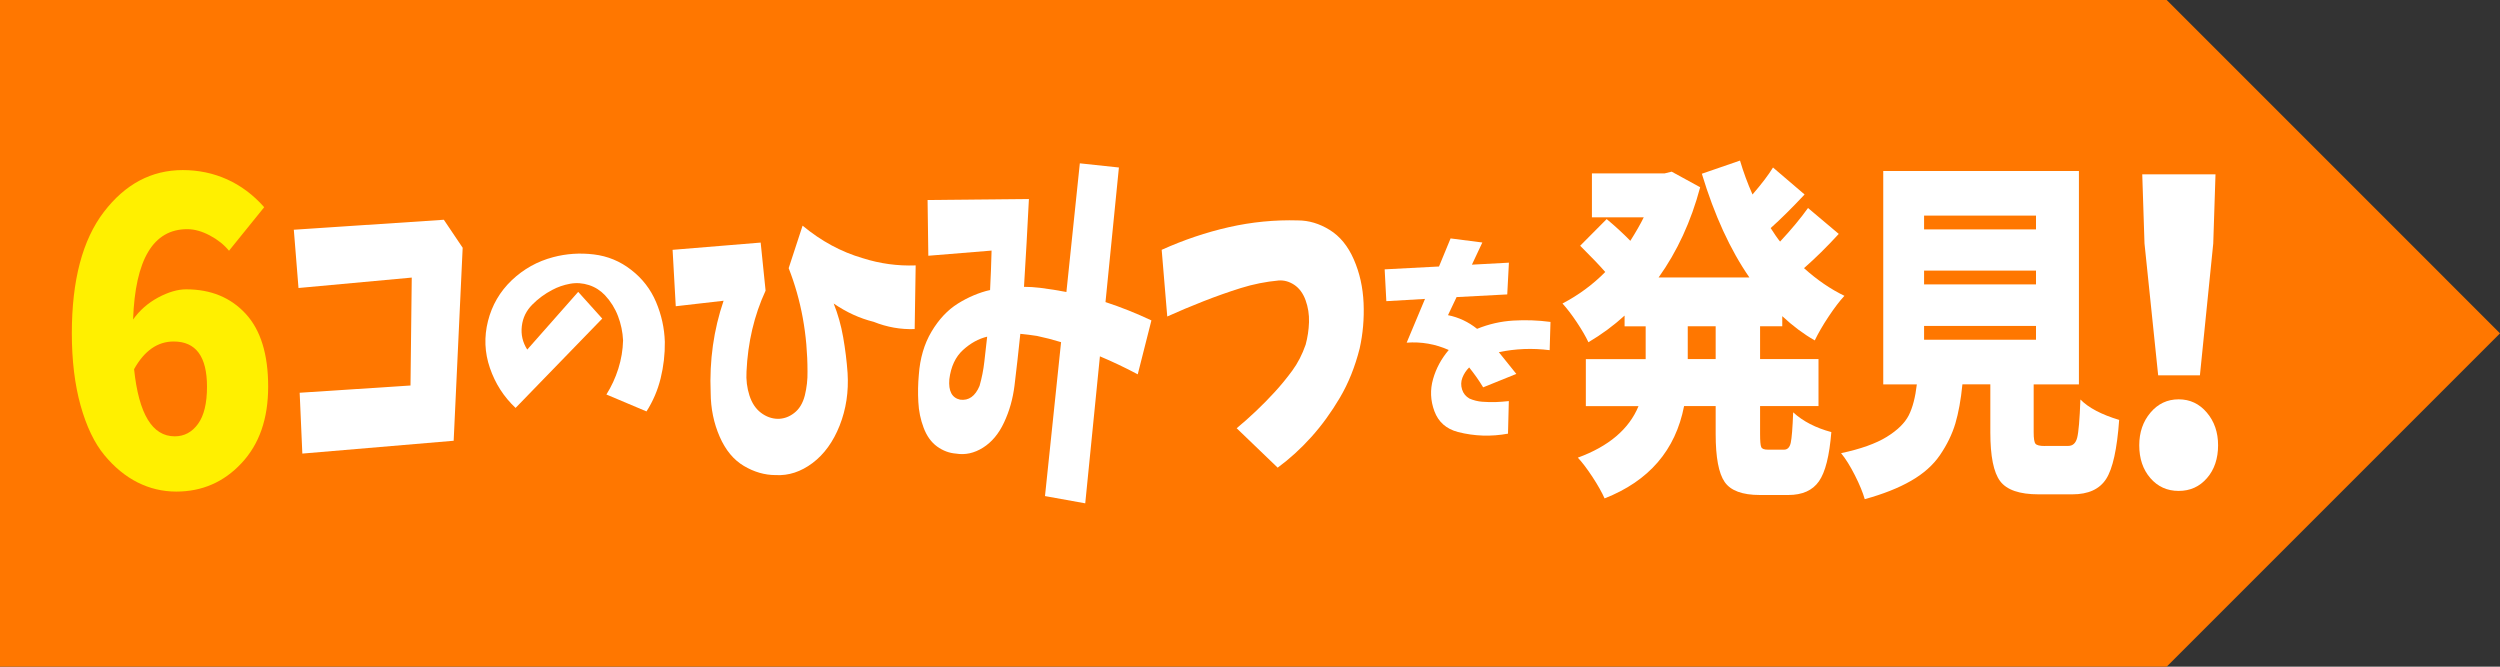
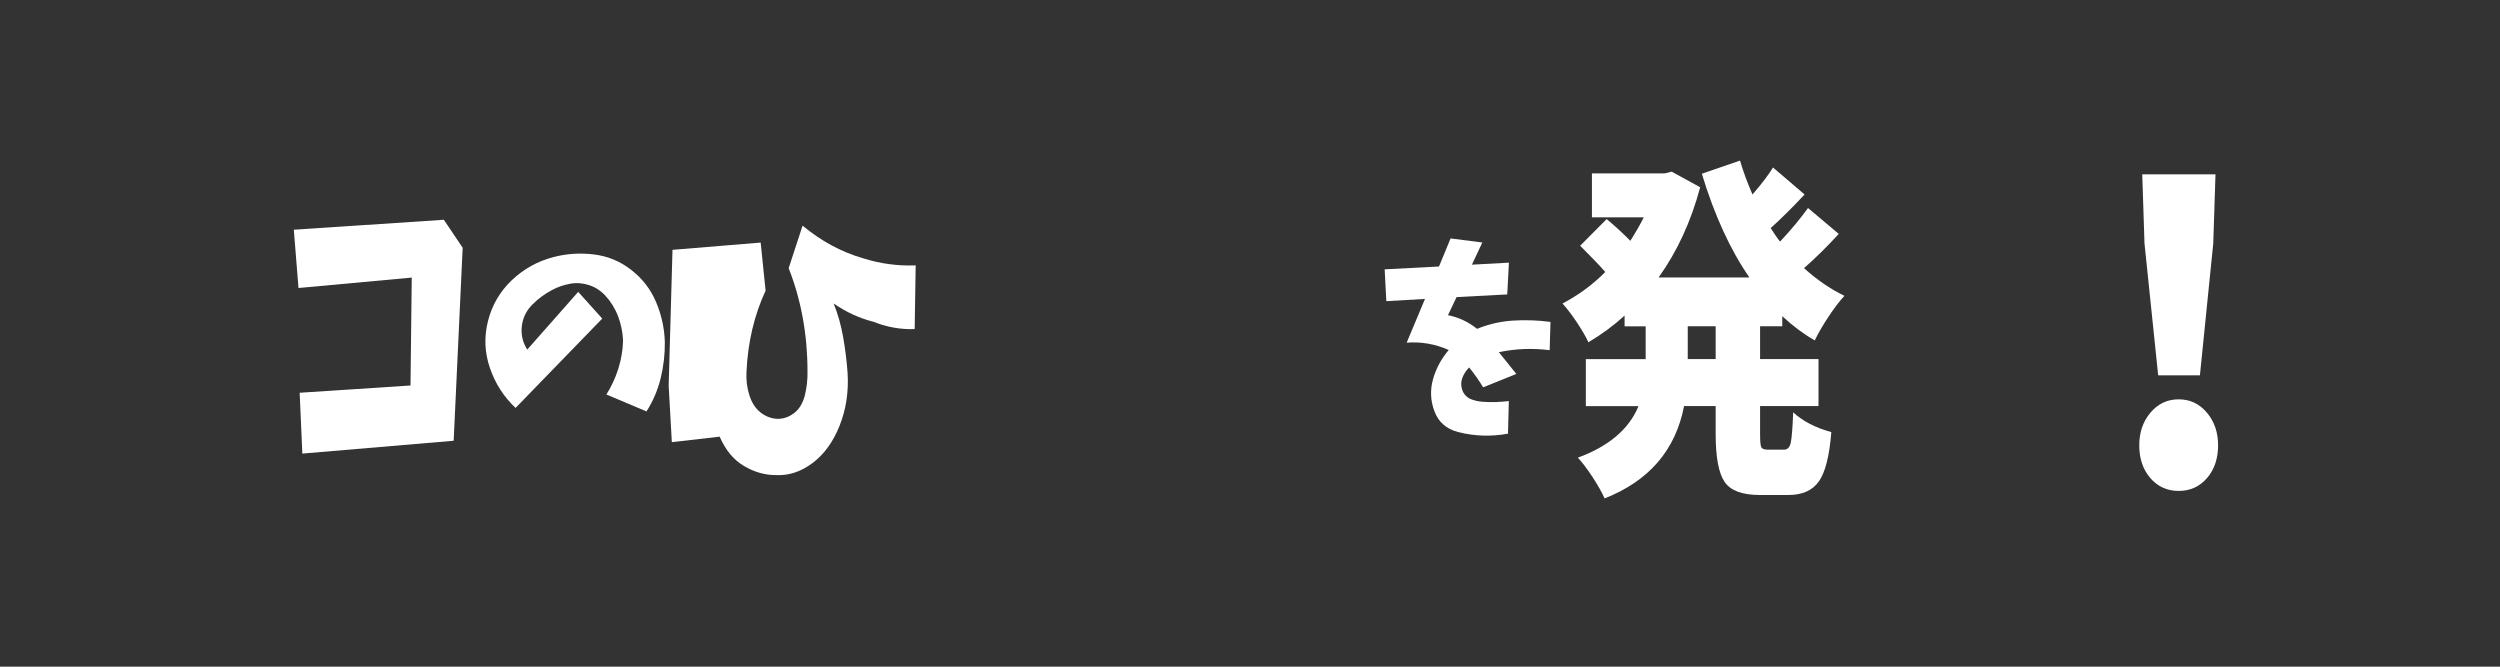
<svg xmlns="http://www.w3.org/2000/svg" id="_レイヤー_2" viewBox="0 0 300 80">
  <rect x="0" y="0" width="300" height="80" fill="#333333" stroke="none" />
  <defs>
    <style>.cls-1{fill:#fff;}.cls-2{fill:#f70;}.cls-3{fill:#fff000;}</style>
  </defs>
  <g id="button">
-     <path class="cls-2" d="M0,80h260c15.62-15.62,24.38-24.38,40-40h0C284.38,24.38,275.62,15.62,260,0H0s0,80,0,80Z" />
-     <path class="cls-3" d="M31.7,24.87l-4.22,5.22c-.59-.72-1.35-1.33-2.29-1.83-.94-.5-1.85-.76-2.72-.76-4.07,0-6.24,3.61-6.5,10.84.79-1.11,1.79-1.98,3.01-2.64,1.22-.65,2.34-.98,3.36-.98,2.96,0,5.34.98,7.14,2.93s2.7,4.87,2.7,8.74-1.06,6.9-3.19,9.18c-2.12,2.28-4.74,3.42-7.84,3.42-1.64,0-3.19-.37-4.64-1.1s-2.78-1.82-3.98-3.27c-1.2-1.45-2.15-3.43-2.86-5.96-.7-2.52-1.05-5.41-1.05-8.67,0-6.35,1.28-11.2,3.84-14.55,2.56-3.35,5.72-5.03,9.47-5.03s7.15,1.48,9.76,4.44ZM20.97,52.36c1.14,0,2.07-.5,2.79-1.49.72-.99,1.08-2.48,1.08-4.47,0-3.61-1.33-5.42-4-5.42-1.93,0-3.52,1.11-4.75,3.32.56,5.37,2.18,8.06,4.88,8.06Z" />
    <path class="cls-1" d="M35.24,27.57l18.02-1.2,2.26,3.36-1.08,23.16-18.16,1.54-.32-7.3,13.3-.87.15-12.95-13.59,1.25-.56-6.97Z" />
    <path class="cls-1" d="M69.39,35.03l2.88,3.2-10.4,10.72c-1.42-1.33-2.44-2.93-3.08-4.79s-.71-3.74-.23-5.64,1.43-3.53,2.84-4.88c1.42-1.35,3.08-2.28,4.98-2.78,1.58-.42,3.2-.53,4.87-.33,1.67.2,3.17.82,4.5,1.86,1.33,1.03,2.33,2.32,2.98,3.86.65,1.54,1,3.13,1.05,4.77.02,1.48-.15,2.94-.5,4.37-.35,1.43-.92,2.76-1.7,3.98l-4.81-2.03c.6-.96,1.08-1.99,1.43-3.1.35-1.11.54-2.24.57-3.39-.05-1.01-.25-1.98-.61-2.92-.36-.94-.88-1.77-1.56-2.5-.54-.57-1.18-.98-1.92-1.22s-1.5-.3-2.27-.16c-.77.14-1.49.39-2.14.74-.88.46-1.68,1.04-2.39,1.76-.72.72-1.14,1.57-1.26,2.58s.09,1.94.65,2.82l6.1-6.91Z" />
-     <path class="cls-1" d="M80.7,29.98l10.58-.87.59,5.77c-1.37,2.96-2.13,6.2-2.29,9.71-.06,1,.06,1.95.35,2.86s.75,1.6,1.38,2.08c.62.47,1.29.71,1.99.73.7.01,1.37-.21,1.99-.69.62-.47,1.05-1.18,1.29-2.12.23-.94.34-1.9.32-2.86,0-4.43-.75-8.56-2.26-12.41l1.67-5.1c2.23,1.85,4.63,3.15,7.21,3.9,2.07.66,4.19.95,6.36.87l-.12,7.64c-1.68.06-3.32-.23-4.92-.87-1.68-.42-3.28-1.15-4.8-2.2.51,1.27.89,2.62,1.14,4.05.25,1.43.43,2.86.53,4.3.14,2.24-.18,4.34-.95,6.29-.77,1.95-1.86,3.45-3.25,4.5-1.4,1.05-2.88,1.54-4.44,1.45-1.31,0-2.58-.37-3.81-1.1s-2.2-1.9-2.9-3.51c-.7-1.6-1.07-3.36-1.08-5.27-.16-3.87.36-7.55,1.55-11.04l-5.74.66-.38-6.77Z" />
-     <path class="cls-1" d="M111.31,24l12.16-.12c-.18,3.54-.37,7.06-.59,10.54.62,0,1.27.04,1.93.12,1.09.14,2.15.3,3.16.5l1.61-15.44,4.69.5-1.61,16.15c1.86.61,3.69,1.34,5.51,2.2l-1.64,6.47c-1.5-.8-3.02-1.52-4.54-2.16l-1.76,17.64-4.83-.87,1.93-18.47c-.98-.3-1.94-.55-2.9-.75-.7-.11-1.37-.19-1.99-.25-.22,2.1-.45,4.18-.7,6.23-.2,1.58-.61,3.04-1.25,4.4-.63,1.36-1.48,2.37-2.53,3.03s-2.14.9-3.25.71c-.8-.06-1.55-.34-2.26-.85-.7-.51-1.24-1.26-1.61-2.24-.37-.98-.59-2.02-.64-3.11-.06-1.09-.04-2.18.06-3.26.14-1.96.64-3.69,1.52-5.17.88-1.48,1.94-2.61,3.18-3.38,1.24-.77,2.52-1.31,3.85-1.62.08-1.55.14-3.13.18-4.73l-7.59.62-.09-6.68ZM117.55,46.29c.27-.94.46-1.9.57-2.88.11-.98.22-1.99.34-3.01-1.04.25-2,.78-2.9,1.6-.9.82-1.45,1.99-1.64,3.51-.12,1.41.31,2.23,1.29,2.45,1.04.14,1.82-.42,2.34-1.66Z" />
-     <path class="cls-1" d="M139.4,29.98c2.64-1.19,5.33-2.1,8.07-2.72,2.74-.62,5.5-.89,8.28-.81,1.31,0,2.58.38,3.81,1.14,1.23.76,2.2,1.94,2.9,3.55.7,1.6,1.09,3.35,1.17,5.23.08,1.88-.08,3.69-.47,5.44-.55,2.19-1.34,4.16-2.37,5.91-1.04,1.76-2.18,3.33-3.44,4.73-1.26,1.4-2.6,2.62-4.03,3.67l-4.92-4.73c.8-.66,1.58-1.36,2.34-2.08.76-.72,1.51-1.48,2.24-2.28.73-.8,1.43-1.65,2.09-2.55.66-.9,1.2-1.94,1.61-3.13.23-.86.37-1.75.4-2.68.03-.93-.11-1.81-.41-2.64-.3-.83-.76-1.45-1.36-1.85-.61-.4-1.23-.57-1.88-.52-1.52.14-3.04.44-4.54.91-1.5.47-2.99,1-4.47,1.58-1.48.58-2.93,1.19-4.35,1.83l-.67-8.01Z" />
+     <path class="cls-1" d="M80.7,29.98l10.58-.87.59,5.77c-1.37,2.96-2.13,6.2-2.29,9.71-.06,1,.06,1.95.35,2.86s.75,1.6,1.38,2.08c.62.47,1.29.71,1.99.73.7.01,1.37-.21,1.99-.69.62-.47,1.05-1.18,1.29-2.12.23-.94.34-1.9.32-2.86,0-4.43-.75-8.56-2.26-12.41l1.67-5.1c2.23,1.85,4.63,3.15,7.21,3.9,2.07.66,4.19.95,6.36.87l-.12,7.64c-1.68.06-3.32-.23-4.92-.87-1.68-.42-3.28-1.15-4.8-2.2.51,1.27.89,2.62,1.14,4.05.25,1.43.43,2.86.53,4.3.14,2.24-.18,4.34-.95,6.29-.77,1.95-1.86,3.45-3.25,4.5-1.4,1.05-2.88,1.54-4.44,1.45-1.31,0-2.58-.37-3.81-1.1s-2.2-1.9-2.9-3.51l-5.74.66-.38-6.77Z" />
    <path class="cls-1" d="M166.19,32.32l6.49-.34,1.39-3.37,3.81.49-1.25,2.66,4.44-.24-.2,3.81-6.08.32-1.03,2.17c1.29.26,2.45.81,3.49,1.64,1.4-.57,2.84-.9,4.33-.99,1.49-.09,2.98-.04,4.48.16l-.1,3.39c-2.07-.26-4.1-.18-6.1.24.7.86,1.4,1.73,2.1,2.61l-3.98,1.61c-.5-.83-1.07-1.63-1.68-2.39-.36.36-.63.77-.81,1.23-.18.46-.19.94-.04,1.42.15.48.45.84.89,1.09.49.21,1,.34,1.53.38.53.04,1.06.05,1.59.04.53-.02,1.06-.06,1.6-.12l-.1,3.91c-2.02.37-4.02.31-6.01-.2-1.4-.37-2.34-1.2-2.82-2.49s-.53-2.58-.16-3.87c.37-1.29,1-2.45,1.88-3.48-1.61-.72-3.3-1.01-5.05-.88l2.2-5.25-4.64.27-.2-3.81Z" />
    <path class="cls-1" d="M213.88,39.15h-2.67v3.94h7.01v5.64h-7.01v3.32c0,.86.04,1.39.14,1.6.09.21.35.31.79.31h1.95c.41,0,.68-.28.8-.83.12-.55.22-1.77.29-3.65,1.18,1.08,2.71,1.87,4.58,2.37-.23,2.85-.72,4.82-1.49,5.91-.76,1.09-1.99,1.64-3.67,1.64h-3.42c-2.1,0-3.5-.52-4.22-1.56s-1.08-2.95-1.08-5.75v-3.36h-3.79c-1.03,5.29-4.2,8.98-9.54,11.08-.32-.72-.8-1.58-1.45-2.57s-1.24-1.77-1.76-2.32c3.71-1.36,6.14-3.42,7.28-6.18h-6.32v-5.64h7.18v-3.94h-2.53v-1.29c-1.3,1.19-2.75,2.26-4.34,3.2-.32-.69-.79-1.49-1.4-2.41s-1.19-1.66-1.71-2.24c1.91-1,3.62-2.25,5.13-3.78-.62-.72-1.62-1.77-3.01-3.15l3.18-3.2c1,.83,1.95,1.7,2.84,2.61.68-1.08,1.22-2.02,1.61-2.82h-6.22v-5.27h8.72l.85-.21,3.42,1.87c-1.09,4.1-2.76,7.71-4.99,10.83h10.9c-2.3-3.32-4.2-7.47-5.71-12.45l4.58-1.58c.41,1.38.91,2.74,1.5,4.07,1.12-1.3,1.94-2.38,2.46-3.24l3.79,3.24c-1.53,1.63-2.88,2.97-4.07,4.03.46.72.83,1.26,1.13,1.62,1.37-1.47,2.48-2.81,3.35-4.03l3.69,3.11c-1.39,1.52-2.78,2.89-4.17,4.11,1.57,1.41,3.19,2.52,4.85,3.32-.57.61-1.2,1.44-1.9,2.49-.7,1.05-1.25,2.01-1.66,2.86-1.32-.75-2.62-1.72-3.9-2.91v1.2ZM205.88,43.09v-3.94h-3.35v3.94h3.35Z" />
-     <path class="cls-1" d="M245.38,53.51h2.8c.55,0,.91-.32,1.08-.98.17-.65.3-2.18.39-4.59.98,1,2.53,1.81,4.65,2.45-.25,3.49-.77,5.85-1.56,7.08-.79,1.23-2.14,1.85-4.05,1.85h-4.07c-2.28,0-3.81-.53-4.6-1.58-.79-1.05-1.18-3-1.18-5.85v-5.77h-3.35c-.18,1.85-.47,3.42-.85,4.71-.39,1.29-1,2.54-1.83,3.76s-1.99,2.25-3.49,3.11c-1.49.86-3.34,1.59-5.55,2.2-.23-.8-.62-1.76-1.18-2.86-.56-1.11-1.11-1.99-1.66-2.66,2.35-.5,4.17-1.15,5.47-1.95,1.3-.8,2.18-1.67,2.65-2.59.47-.93.79-2.17.97-3.71h-4.03v-25.61h23.48v25.61h-5.43v5.73c0,.75.07,1.21.22,1.39.15.18.52.27,1.11.27ZM230.89,25.87v1.66h13.43v-1.66h-13.43ZM230.89,32.47v1.66h13.43v-1.66h-13.43ZM230.89,39.11v1.66h13.43v-1.66h-13.43Z" />
    <path class="cls-1" d="M256.71,53.44c0-1.56.45-2.87,1.35-3.93.9-1.06,2.02-1.59,3.38-1.59s2.48.53,3.38,1.59c.9,1.06,1.35,2.37,1.35,3.93s-.44,2.91-1.33,3.93c-.89,1.03-2.02,1.54-3.4,1.54s-2.51-.51-3.4-1.54c-.89-1.03-1.33-2.34-1.33-3.93ZM258.98,45.04l-1.64-15.82-.27-8.3h8.79l-.27,8.3-1.6,15.82h-5Z" />
  </g>
</svg>